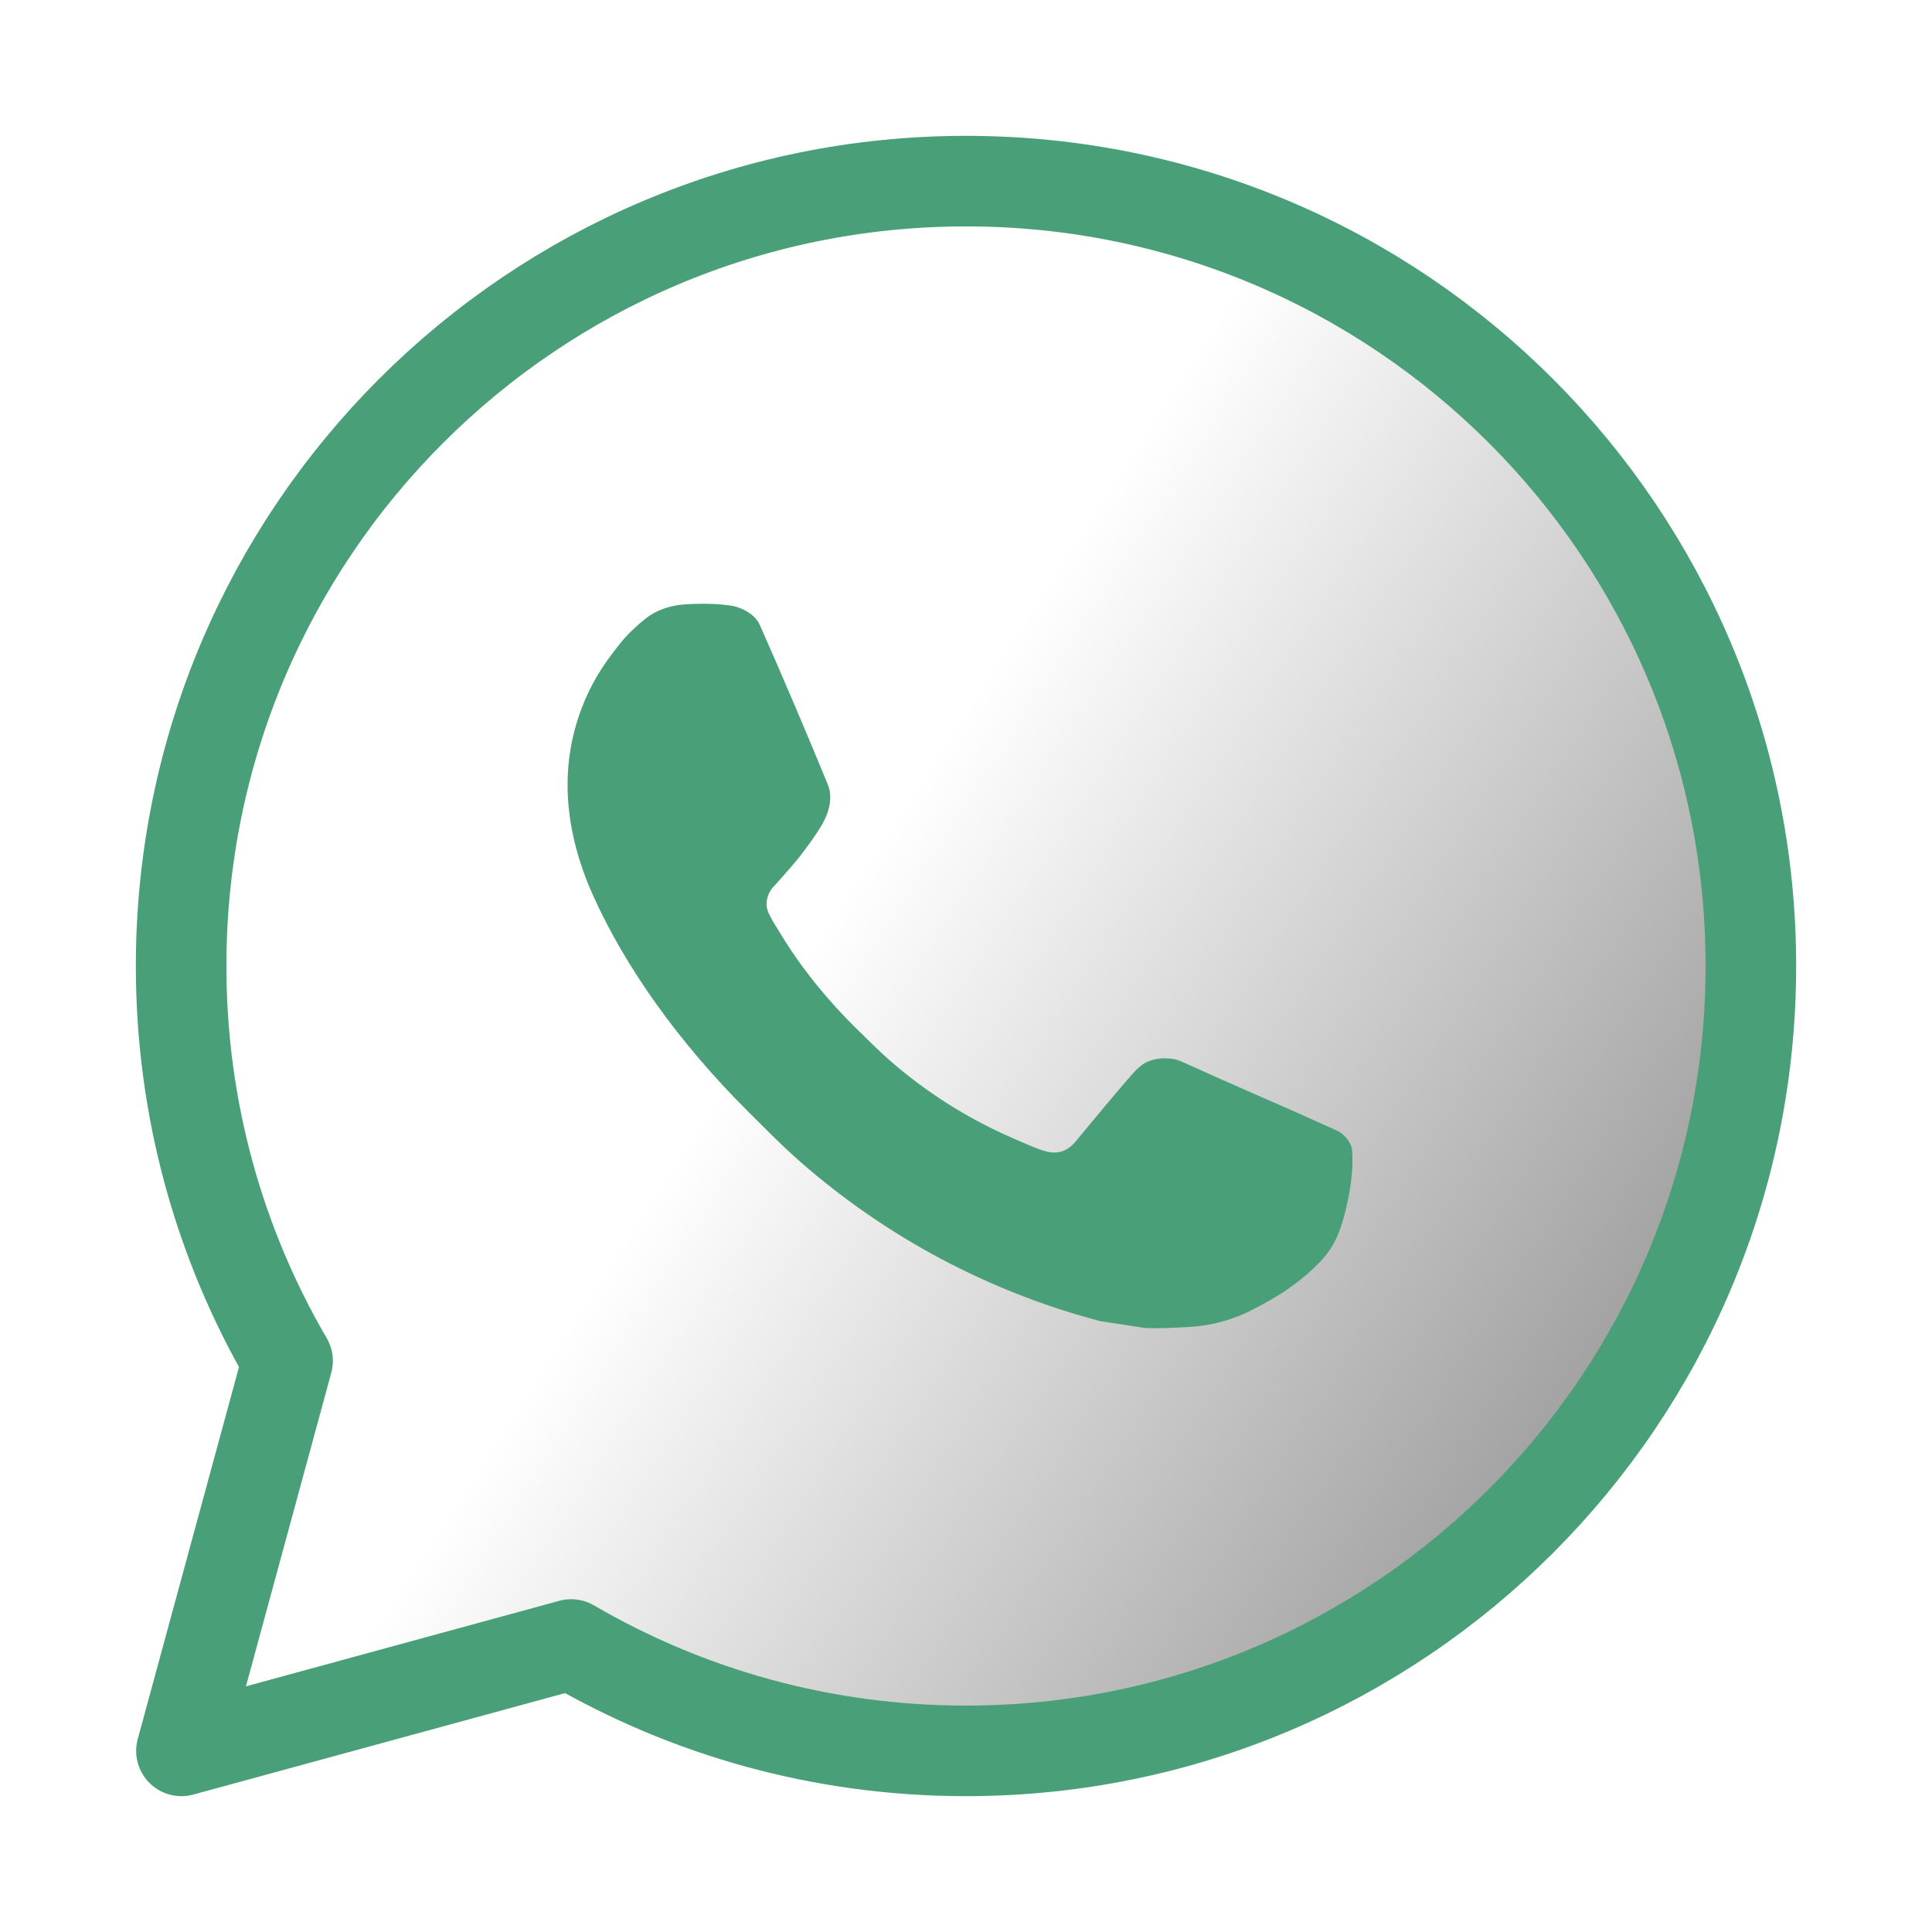
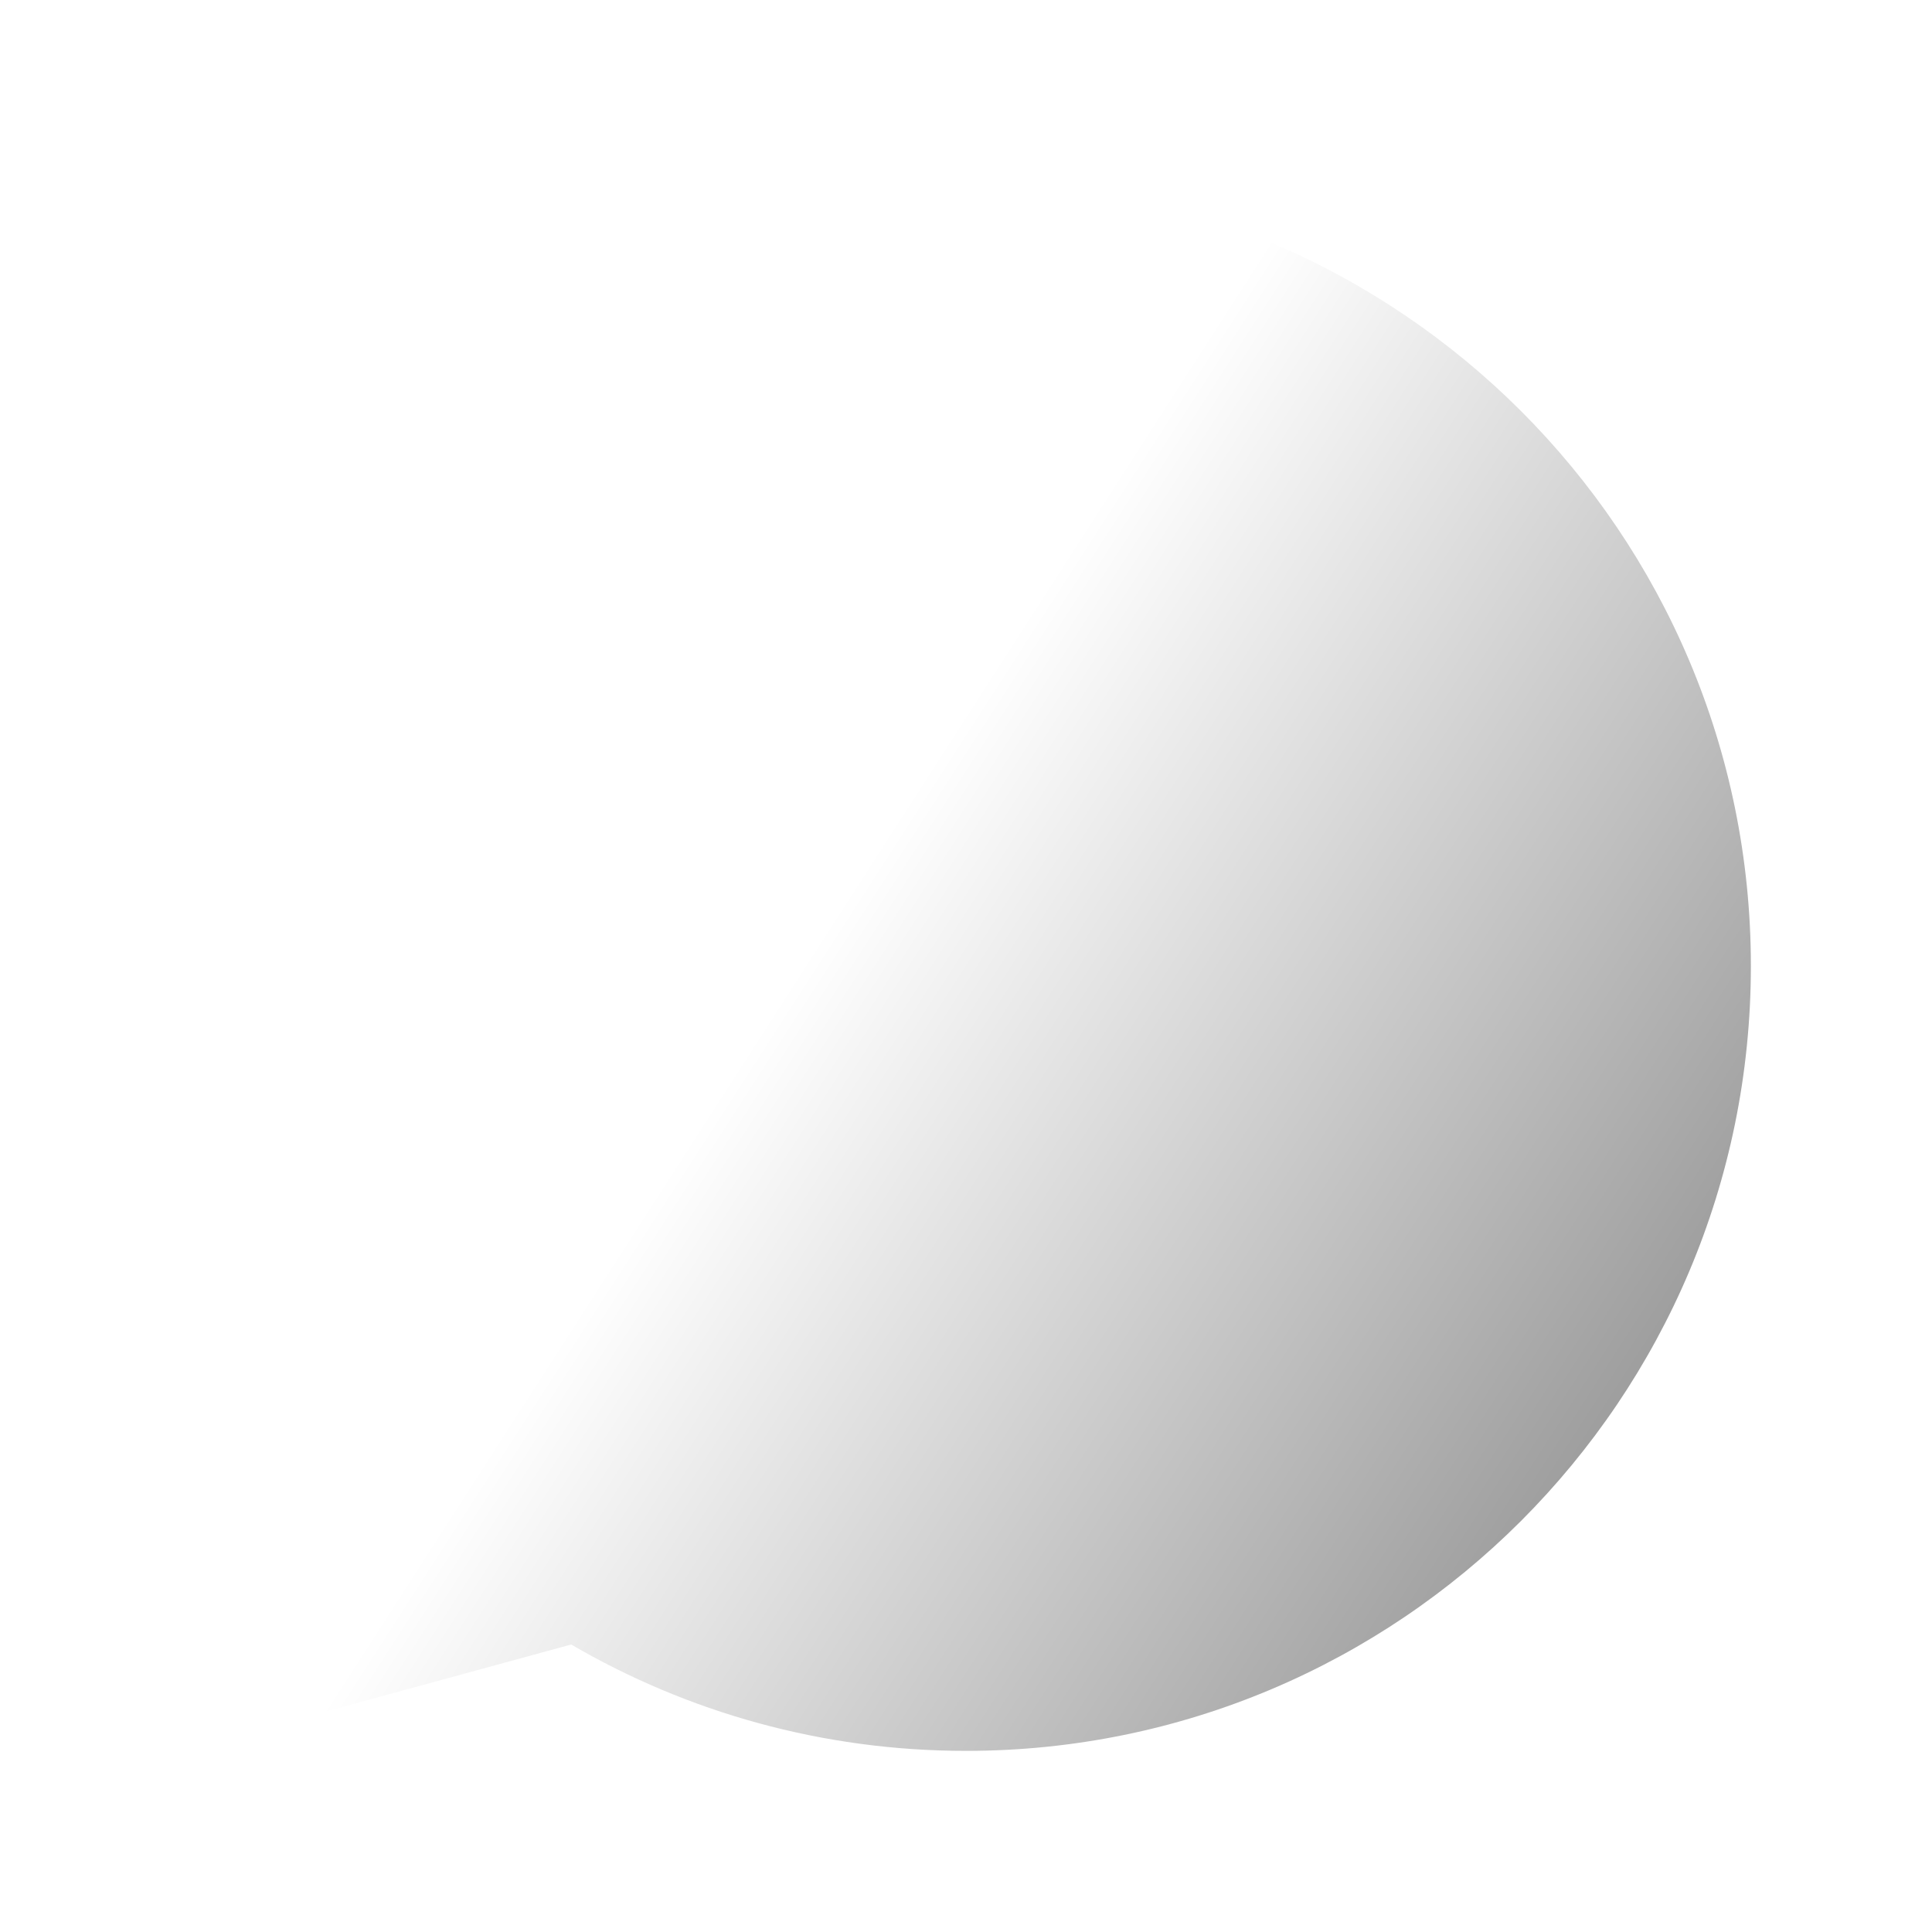
<svg xmlns="http://www.w3.org/2000/svg" width="72" height="72" viewBox="0 0 72 72" fill="none">
  <path d="M6.762 65.25L10.717 50.717C8.195 46.394 6.75 41.366 6.75 36C6.75 19.846 19.846 6.75 36 6.75C52.154 6.75 65.25 19.846 65.25 36C65.25 52.154 52.154 65.25 36 65.25C30.636 65.25 25.609 63.806 21.287 61.286L6.762 65.25Z" fill="url(#paint0_linear_342_20332)" fill-opacity="0.5" />
-   <path d="M6.762 65.25L10.717 50.717C8.195 46.394 6.75 41.366 6.75 36C6.75 19.846 19.846 6.75 36 6.75C52.154 6.75 65.25 19.846 65.25 36C65.25 52.154 52.154 65.25 36 65.25C30.636 65.25 25.609 63.806 21.287 61.286L6.762 65.25Z" stroke="#49a078" stroke-width="3.375" stroke-linecap="square" stroke-linejoin="round" />
-   <path d="M25.515 22.524C25.906 22.497 26.299 22.493 26.691 22.512C26.85 22.522 27.007 22.541 27.165 22.559C27.631 22.612 28.143 22.896 28.315 23.286C29.188 25.263 30.035 27.251 30.855 29.25C31.036 29.692 30.927 30.264 30.583 30.817C30.408 31.101 30.133 31.499 29.815 31.906C29.484 32.329 28.772 33.106 28.772 33.106C28.772 33.106 28.484 33.452 28.592 33.882C28.635 34.044 28.77 34.281 28.892 34.48C28.96 34.59 29.023 34.689 29.064 34.757C29.812 36.006 30.819 37.272 32.048 38.462C32.4 38.803 32.742 39.151 33.109 39.475C34.479 40.681 36.029 41.667 37.702 42.398L37.717 42.405C37.964 42.511 38.091 42.569 38.453 42.723C38.636 42.8 38.822 42.866 39.014 42.917C39.083 42.935 39.154 42.945 39.225 42.95C39.698 42.979 39.972 42.675 40.089 42.536C42.205 39.974 42.398 39.807 42.413 39.808V39.813C42.691 39.52 43.129 39.419 43.519 39.443C43.697 39.453 43.874 39.487 44.036 39.562C45.592 40.27 48.135 41.376 48.135 41.376L49.836 42.14C50.121 42.278 50.381 42.601 50.393 42.916C50.401 43.111 50.422 43.427 50.352 44.005C50.261 44.761 50.03 45.671 49.802 46.148C49.641 46.483 49.432 46.779 49.19 47.031C48.862 47.372 48.618 47.578 48.223 47.873C47.983 48.051 47.858 48.136 47.858 48.136C47.452 48.392 47.223 48.52 46.739 48.777C45.986 49.178 45.154 49.408 44.302 49.452C43.759 49.48 43.217 49.519 42.674 49.49C42.65 49.488 41.012 49.237 41.012 49.237C36.853 48.144 33.007 46.096 29.779 43.257C29.119 42.676 28.507 42.048 27.883 41.427C25.282 38.84 23.314 36.05 22.12 33.412C21.531 32.111 21.158 30.717 21.152 29.283C21.142 27.509 21.723 25.783 22.804 24.376C23.017 24.099 23.22 23.811 23.569 23.482C23.939 23.133 24.174 22.945 24.427 22.816C24.765 22.643 25.136 22.551 25.515 22.524Z" fill="#49a078" />
  <defs>
    <linearGradient id="paint0_linear_342_20332" x1="65.25" y1="64.962" x2="27.031" y2="40.364" gradientUnits="userSpaceOnUse">
      <stop />
      <stop offset="1" stop-opacity="0" />
    </linearGradient>
  </defs>
</svg>